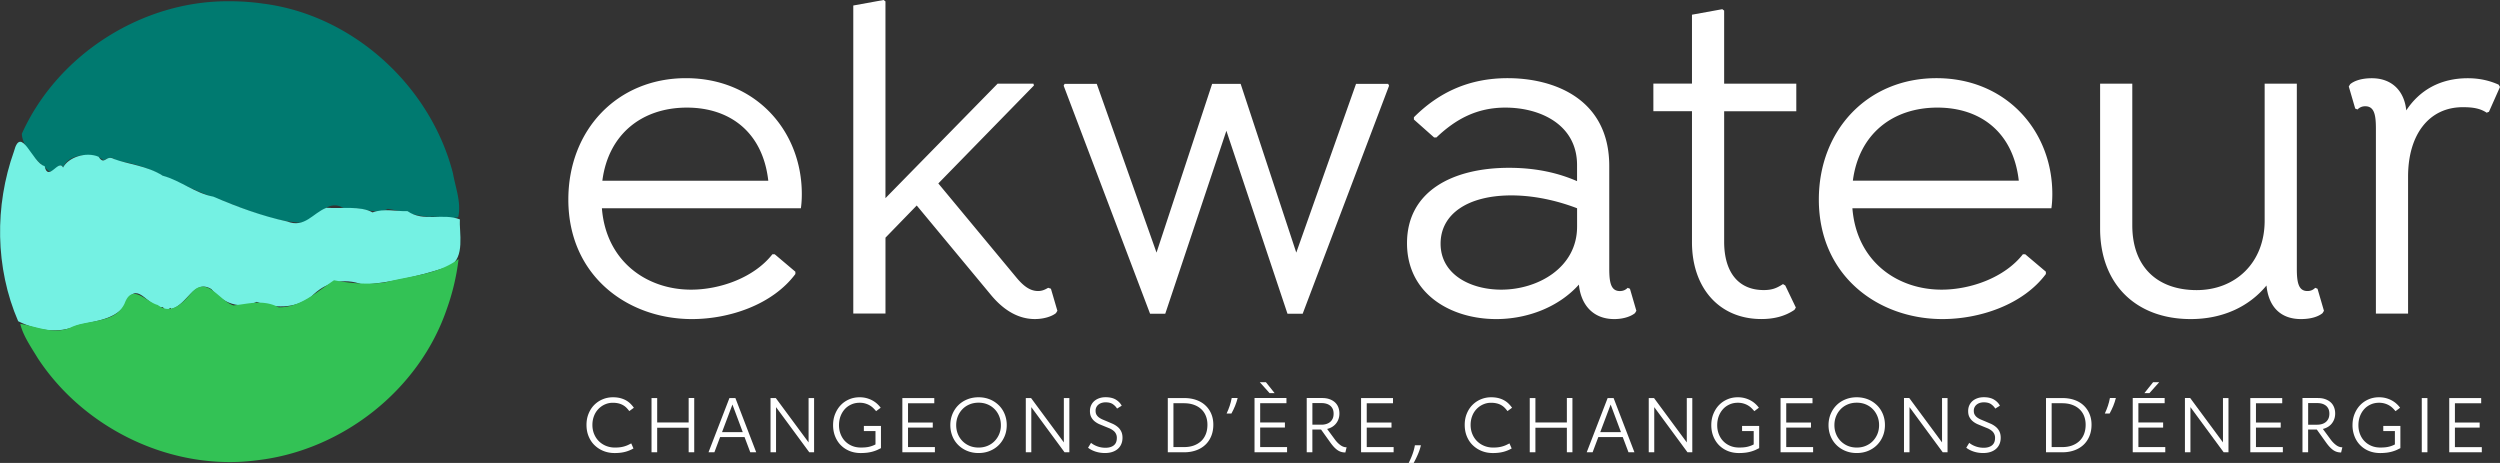
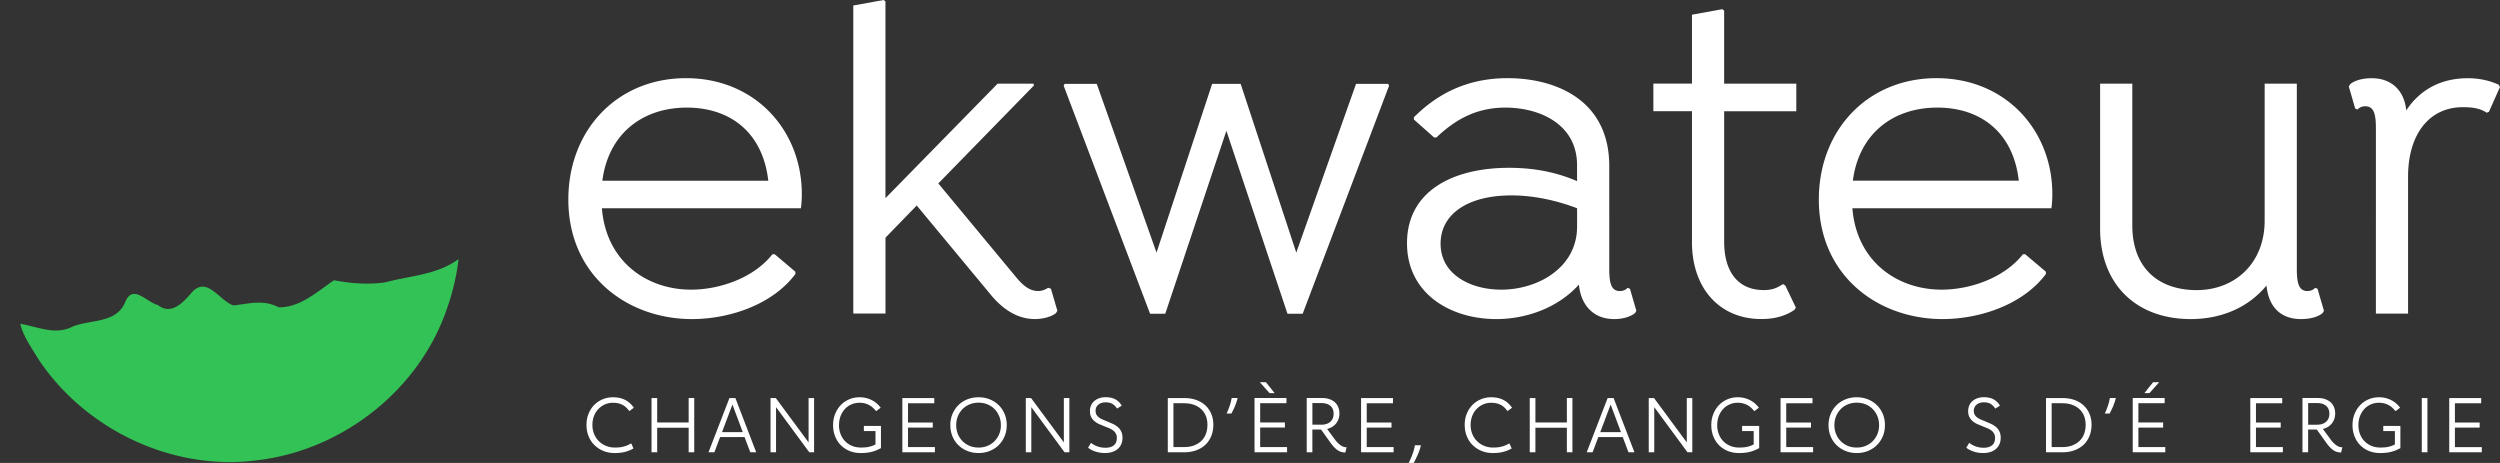
<svg xmlns="http://www.w3.org/2000/svg" xmlns:xlink="http://www.w3.org/1999/xlink" width="216" fill="none" height="40">
  <rect width="100%" height="100%" fill="#333333" stroke="none" />
  <g fill="#fff">
    <path d="M52.26 34.944a1.773 1.773 0 0 0-.94 1.004c-.09.235-.136.489-.136.766s.048.542.146.779.23.443.403.616.376.311.616.41.5.15.782.15c.166 0 .316-.009.448-.026a2.39 2.39 0 0 0 .679-.193l.283-.14.19.437c-.223.127-.463.226-.718.293s-.556.103-.905.103-.675-.06-.972-.18-.554-.29-.773-.503-.387-.469-.51-.77-.18-.626-.18-.983.06-.674.18-.967.28-.544.487-.752.448-.372.726-.488.575-.176.891-.176c.238 0 .45.024.637.073s.353.115.499.198.272.18.382.29.207.224.29.344l-.396.29c-.071-.097-.148-.189-.234-.278s-.185-.165-.297-.23-.242-.119-.386-.155-.31-.056-.495-.056a1.645 1.645 0 0 0-.696.144zm4.033-.553h.488v2.112H59.5V34.39h.481v4.686H59.5v-2.119H56.78v2.12h-.488V34.39zm5.43 4.686h-.508l1.808-4.686h.514l1.8 4.686h-.513l-.495-1.313h-2.112l-.493 1.313zm.66-1.742h1.79l-.891-2.383-.898 2.383zm4.191-2.944h.455l2.832 3.833v-3.833h.476v4.686h-.415l-2.872-3.901v3.901h-.476v-4.686zm8.558 4.201c.193-.05.363-.114.51-.194v-1.156h-1.004V36.8h1.477v1.92l-.333.162a3.12 3.12 0 0 1-.847.228c-.167.02-.355.033-.561.033-.356 0-.683-.06-.976-.18s-.547-.29-.756-.503-.371-.467-.488-.762-.175-.617-.175-.964c0-.353.059-.676.179-.97s.28-.549.484-.762.447-.379.726-.499.58-.179.901-.179a2.277 2.277 0 0 1 1.093.268c.153.081.288.177.41.286s.227.226.32.35l-.397.296c-.08-.097-.165-.189-.257-.277s-.196-.165-.312-.231-.245-.119-.386-.159-.297-.059-.469-.059c-.255 0-.491.047-.708.143s-.407.227-.565.4-.283.376-.373.613-.136.5-.136.785c0 .278.047.533.14.77s.22.439.385.609.363.306.594.403.484.146.762.146c.314.002.57-.024.763-.075zm5.591-3.752h-2.27v1.665h2.138v.44h-2.138v1.684h2.322v.448h-2.812v-4.686h2.759v.45h.001zm1.571.928c.123-.292.293-.548.51-.763s.476-.382.775-.502.622-.179.97-.179.67.061.966.18.554.29.773.503.39.467.51.759.185.613.185.96-.06.67-.184.965-.294.55-.51.766-.477.384-.774.505-.621.18-.972.18-.67-.06-.967-.18-.554-.288-.773-.502-.39-.467-.51-.762-.185-.617-.185-.965.063-.673.186-.965zm.467 1.735a1.85 1.85 0 0 0 1.013 1.02c.234.097.493.146.774.146s.533-.049.77-.146.439-.233.609-.407a1.925 1.925 0 0 0 .549-1.383c0-.277-.049-.534-.146-.772s-.231-.443-.403-.617-.375-.31-.61-.407-.491-.146-.769-.146-.54.05-.774.146-.44.233-.61.407-.306.379-.403.616-.146.496-.146.773.05.534.146.77zm5.868-3.112h.455l2.832 3.833v-3.833h.476v4.686h-.415l-2.872-3.901v3.901h-.476v-4.686zm6.268.574a.662.662 0 0 0-.238.535c0 .123.023.23.07.316s.113.167.198.234.19.13.31.185l.4.168.514.22c.164.077.306.17.43.275s.22.233.293.382.11.33.11.542-.039.4-.113.565-.18.304-.313.415-.294.196-.478.254-.389.085-.613.085c-.278 0-.542-.039-.792-.117s-.473-.19-.667-.34l.257-.422c.154.126.34.229.557.307s.449.117.69.117c.304 0 .544-.07.72-.209s.263-.35.263-.637a.762.762 0 0 0-.297-.628 1.53 1.53 0 0 0-.333-.201l-.433-.175-.478-.198c-.15-.072-.286-.157-.403-.258s-.208-.22-.277-.36-.103-.307-.103-.505c0-.18.033-.344.1-.491s.159-.273.279-.377.264-.184.429-.242.345-.085.543-.085c.365 0 .662.07.888.209s.394.312.506.524l-.403.25c-.084-.145-.204-.27-.36-.38s-.37-.162-.643-.162c-.25.006-.453.072-.613.204zm7.412-.573c.388 0 .737.056 1.046.165s.575.266.792.47.386.444.506.729.178.597.178.94c0 .356-.059.682-.178.976s-.287.545-.506.752-.481.368-.792.481-.658.172-1.046.172h-1.412v-4.686h1.412v.001zm.831 4.102c.25-.09.463-.22.641-.386s.31-.37.403-.608.138-.504.138-.8c0-.28-.046-.536-.138-.765s-.226-.424-.403-.587-.39-.289-.641-.377-.532-.132-.845-.132h-.91v3.788h.91c.313.002.594-.043.845-.133z" />
    <use xlink:href="#a" />
    <path d="M108.881 38.627h2.322v.448h-2.812V34.39h2.758v.448h-2.27V36.5h2.138v.441h-2.138v1.685h.002zm.495-5.604.752.944h-.436l-.844-.944h.528zm4.871 1.367c.229 0 .434.031.617.096s.337.153.465.267.226.254.294.419.102.35.102.558c0 .324-.094.607-.28.847s-.448.401-.781.485l.7.95c.137.18.288.332.455.452s.333.18.502.18h.026l-.106.448h-.033c-.247 0-.469-.072-.67-.217s-.409-.371-.624-.679l-.773-1.082h-.752v1.96h-.488v-4.687h1.346v.003zm-.858 2.304h.792c.132 0 .26-.018.385-.053s.237-.09.334-.165.175-.172.235-.293.088-.268.088-.44c0-.166-.028-.309-.085-.425s-.134-.212-.231-.283-.205-.125-.327-.158-.246-.05-.378-.05h-.812v1.867h-.001zm6.968-1.853h-2.271v1.664h2.139v.44h-2.139v1.684h2.323v.448h-2.813v-4.686h2.759v.45h.002zm1.889 3.628h.521c-.052.229-.13.469-.235.722s-.234.523-.392.808h-.429c.285-.568.463-1.079.535-1.53zm5.892-3.525a1.77 1.77 0 0 0-.941 1.004c-.09.235-.136.489-.136.766s.049.542.146.779.231.443.403.616.377.311.617.41.5.15.781.15c.167 0 .316-.009.448-.026a2.4 2.4 0 0 0 .679-.193l.283-.14.191.437c-.224.127-.463.226-.719.293s-.555.103-.904.103-.676-.06-.973-.18-.554-.29-.773-.503-.387-.469-.509-.77-.18-.626-.18-.982.059-.674.179-.968.281-.544.488-.752.448-.372.726-.488.574-.176.89-.176c.238 0 .45.025.638.073s.352.115.498.198.273.18.382.29.207.224.29.344l-.396.29c-.071-.097-.147-.189-.234-.278a1.39 1.39 0 0 0-.683-.385 2.037 2.037 0 0 0-.495-.056 1.643 1.643 0 0 0-.696.144zm4.032-.553h.489v2.112h2.718V34.39h.481v4.686h-.481v-2.119h-2.718v2.12h-.489V34.39zm5.431 4.686h-.509l1.808-4.686h.514l1.801 4.686h-.514l-.495-1.313h-2.112l-.493 1.313zm.66-1.742h1.789l-.891-2.383-.898 2.383zm4.19-2.944h.456l2.831 3.833v-3.833h.476v4.686h-.415l-2.872-3.901v3.901h-.476v-4.686zm8.559 4.201c.192-.05.363-.114.509-.194v-1.155h-1.004V36.8h1.478v1.92l-.334.162a3.123 3.123 0 0 1-.847.228c-.166.02-.355.033-.561.033-.356 0-.683-.06-.976-.18s-.547-.29-.756-.503-.371-.467-.488-.762-.175-.617-.175-.964c0-.353.059-.676.179-.97s.279-.549.484-.762.447-.379.726-.499.58-.179.902-.179a2.282 2.282 0 0 1 1.092.268c.153.081.288.177.41.286s.227.226.319.35l-.396.297c-.08-.098-.165-.19-.257-.278s-.196-.165-.312-.231-.245-.119-.386-.158-.297-.06-.469-.06c-.255 0-.491.047-.708.143s-.407.227-.565.4-.283.376-.373.613-.135.5-.135.785c0 .278.046.533.138.77s.221.439.386.609.363.306.594.403.484.146.762.146c.315.002.57-.024.763-.075zm5.59-3.751h-2.27v1.664h2.138v.44h-2.138v1.684h2.322v.448h-2.812v-4.686h2.759v.45h.001zm1.57.927c.123-.292.293-.547.51-.763s.476-.382.775-.502.622-.179.969-.179.67.061.967.18.554.29.773.503.389.467.511.759.184.613.184.96-.061.67-.184.965-.294.55-.511.766-.476.384-.773.505-.622.18-.972.18-.671-.06-.968-.18-.554-.288-.772-.502-.389-.467-.511-.762-.184-.617-.184-.964.064-.674.186-.966zm.469 1.735a1.853 1.853 0 0 0 1.012 1.02c.234.097.493.146.775.146s.533-.049.769-.146.439-.233.609-.407.306-.378.403-.613.146-.491.146-.77-.048-.534-.146-.772-.231-.443-.403-.617-.375-.31-.609-.407-.492-.145-.769-.145-.54.048-.775.145-.439.233-.609.407-.306.379-.403.617-.146.495-.146.773.048.533.146.77z" />
    <use xlink:href="#b" />
    <path d="M170.775 34.965a.662.662 0 0 0-.238.535c0 .123.022.23.069.316s.113.167.198.234.19.13.311.185l.4.168.514.22c.163.077.306.17.429.275s.22.233.293.382.11.33.11.542-.038.4-.113.565-.179.304-.313.415-.293.196-.477.254-.39.085-.614.085c-.278 0-.542-.039-.792-.117s-.472-.19-.667-.34l.257-.422c.155.126.341.229.558.307s.448.117.69.117c.304 0 .543-.07.719-.209s.264-.35.264-.637a.76.76 0 0 0-.297-.628 1.54 1.54 0 0 0-.334-.201l-.432-.175-.478-.198c-.151-.072-.287-.157-.403-.258s-.208-.22-.278-.36-.102-.307-.102-.505c0-.18.033-.344.099-.491s.159-.273.279-.377.264-.184.429-.242.346-.085.544-.085c.365 0 .662.07.888.209s.394.312.505.524l-.403.25c-.083-.145-.203-.27-.359-.38s-.37-.162-.643-.162c-.25.006-.455.072-.613.204zm7.412-.573c.387 0 .736.056 1.046.165s.575.266.792.47.385.444.505.729.179.597.179.94c0 .356-.059.682-.179.976s-.286.545-.505.752-.481.368-.792.481-.659.172-1.046.172h-1.412v-4.686h1.412v.001zm.83 4.102c.25-.09.464-.22.641-.386s.311-.37.403-.608.139-.504.139-.8c0-.28-.047-.536-.139-.765s-.226-.424-.403-.587-.389-.289-.641-.377-.531-.132-.844-.132h-.91v3.788h.91c.313.002.594-.043.844-.133z" />
    <use xlink:href="#a" x="75.877" />
    <path d="M186.896 36.944h-2.138v1.683h2.322v.448h-2.812V34.39h2.758v.448h-2.27V36.5h2.138v.443h.002zm-.342-3.92-.844.943h-.436l.752-.944h.528z" />
    <use xlink:href="#b" x="24.273" />
    <path d="M197.186 34.84h-2.271v1.665h2.139v.44h-2.139v1.684h2.323v.448h-2.812v-4.686h2.758v.45h.002zm3.094-.45c.23 0 .435.031.617.096s.337.153.466.267.225.254.293.419.103.35.103.558c0 .324-.094.607-.28.847s-.448.401-.782.485l.7.95c.137.18.289.332.455.452s.334.18.502.18h.026l-.106.448h-.033c-.246 0-.469-.072-.67-.217s-.408-.371-.624-.679l-.773-1.082h-.752v1.96h-.488v-4.687h1.346v.003zm-.858 2.304h.792c.132 0 .261-.018.386-.053s.236-.09.333-.165.176-.172.235-.293.089-.268.089-.44c0-.166-.028-.309-.086-.425s-.133-.212-.231-.283-.205-.125-.326-.158-.247-.05-.379-.05h-.811v1.867h-.002zm6.988 1.898c.193-.05.363-.114.509-.194v-1.155h-1.004V36.8h1.478v1.92l-.333.162a3.14 3.14 0 0 1-.848.228c-.167.02-.354.033-.561.033-.356 0-.682-.06-.976-.18a2.205 2.205 0 0 1-1.243-1.265 2.614 2.614 0 0 1-.175-.964c0-.353.059-.676.178-.97s.28-.549.485-.762.446-.379.726-.499.58-.179.901-.179a2.271 2.271 0 0 1 1.093.268c.153.081.288.177.409.286s.228.226.32.35l-.396.297c-.08-.098-.165-.19-.257-.278s-.196-.165-.313-.231-.244-.119-.385-.158-.297-.06-.469-.06c-.255 0-.492.047-.709.143s-.406.227-.564.4-.283.376-.373.613-.136.5-.136.785c0 .278.047.533.139.77s.221.439.386.609.363.306.594.403.484.146.762.146c.314.002.568-.024.762-.075zm3.319-4.201v4.686h-.488v-4.686h.488zm4.646.45h-2.27v1.664h2.138v.44h-2.138v1.684h2.323v.448h-2.813v-4.686h2.759v.45h.001zM52.004 17.996c.358 4.569 3.852 7.03 7.703 7.03 2.503 0 5.441-1.033 7.029-3.059h.198l1.787 1.51v.198c-1.985 2.66-5.72 3.893-8.935 3.893-5.56 0-10.682-3.735-10.682-10.327 0-5.998 4.21-10.487 10.166-10.487 5.996 0 10.006 4.529 10.006 10.009 0 .556-.04.954-.08 1.232H52.005v.001zm.04-2.383H66.38c-.476-4.21-3.336-6.316-7.029-6.316-3.891 0-6.792 2.303-7.307 6.316zm39.314 11.239-.12.198c-.278.238-.953.516-1.827.516-1.787 0-3.058-1.192-3.812-2.106l-6.394-7.705-2.7 2.78v6.555h-2.781V.476L76.344 0l.16.12v17l9.689-9.89h3.098l.04.158-8.26 8.461 6.79 8.183c.637.754 1.192 1.112 1.828 1.112.358 0 .596-.12.873-.278l.238.08.558 1.906zm50.025.002-.12.198c-.277.238-.913.516-1.787.516-1.906 0-2.898-1.312-3.058-2.98-1.747 1.948-4.447 2.98-7.148 2.98-3.932 0-7.704-2.186-7.704-6.555 0-4.488 3.932-6.514 8.816-6.514 2.422 0 4.327.477 5.876 1.152v-1.39c0-3.494-3.176-4.964-6.194-4.964-2.463 0-4.29.994-5.957 2.581h-.198l-1.747-1.55v-.197c2.185-2.185 4.805-3.377 8.102-3.377 4.011 0 8.776 1.787 8.776 7.587V23.2c0 1.151.12 1.947.914 1.947.318 0 .516-.12.676-.278l.198.08.555 1.906zm-5.123-7.27v-1.59c-1.231-.475-3.336-1.111-5.679-1.111-3.732 0-6.114 1.59-6.114 4.17 0 2.662 2.58 3.973 5.241 3.973 3.176 0 6.552-1.907 6.552-5.442zm12.707-9.974v11.28c0 2.582 1.192 4.172 3.416 4.172.716 0 1.112-.159 1.667-.516l.198.12.914 1.907-.12.198c-.873.596-1.867.794-2.858.794-3.654 0-5.997-2.701-5.997-6.634V9.61h-3.336V7.226h3.336V1.27l2.62-.476.159.12v6.316h6.234v2.383h-6.233V9.61zm11.08 8.386c.358 4.569 3.852 7.03 7.704 7.03 2.502 0 5.441-1.033 7.028-3.059h.198l1.787 1.51v.198c-1.985 2.66-5.719 3.893-8.935 3.893-5.559 0-10.682-3.735-10.682-10.327 0-5.998 4.21-10.487 10.166-10.487 5.997 0 10.007 4.529 10.007 10.009 0 .556-.04.954-.08 1.232h-17.193v.001zm.04-2.383h14.336c-.476-4.21-3.336-6.316-7.028-6.316-3.892 0-6.792 2.303-7.308 6.316zm40.703 11.241-.119.198c-.278.238-.874.516-1.867.516-1.907 0-2.821-1.232-2.979-2.9-1.469 1.788-3.733 2.9-6.552 2.9-4.725 0-7.824-3.019-7.824-7.825V7.23h2.781v12.235c0 3.655 2.224 5.6 5.559 5.6s5.877-2.343 5.877-5.998V7.23h2.78v15.968c0 1.151.12 1.947.913 1.947.318 0 .516-.12.676-.278l.198.08.557 1.907zM216 7.512l-.954 2.145-.198.08c-.595-.398-1.271-.476-2.064-.476-2.899 0-4.726 2.343-4.726 5.998v11.836h-2.78V11.128c0-1.152-.12-1.946-.914-1.946a.895.895 0 0 0-.675.278l-.198-.08-.556-1.907.12-.198c.278-.238.873-.516 1.867-.516 1.787 0 2.82 1.151 2.978 2.78 1.152-1.747 2.939-2.78 5.321-2.78.994 0 1.867.198 2.661.556l.118.198zm-96.061-.266h-2.778l-5.163 14.578-4.806-14.578H104.728l-4.805 14.578L94.76 7.246h-2.78l-.08.158 7.466 19.702h1.313l5.281-15.806 5.279 15.806h1.313l7.466-19.702-.08-.158z" />
  </g>
-   <path style="fill:#007a70" d="M19.88.11C12.35.013 4.972 4.682 1.887 11.56c.066 1.374 1.63 2.567 2.364 3.251.76.022.756-.887 1.235-.364.293-1.07 2.429-1.416 3.459-.609-.046.119.692-.56 1.021.039 1.319.162 2.747.563 4.053 1.292 1.67.674 3.27 1.515 4.984 2.082 2.14.818 4.271 1.758 6.583 1.956 1.651.37 2.415-2.356 4.236-1.154 1.369-.302 2.494.588 3.68-.007 1.19.173 2.483.608 3.566.689.903-.088 1.795.25 2.526.02.274-1.254-.239-2.539-.457-3.776C37.206 7.434 30.508 1.3 22.739.314a19.946 19.946 0 0 0-2.86-.205Z" />
-   <path style="fill:#74f1e3" d="M39.736 18.957c-1.503-.58-3.128.26-4.53-.714-1.002.035-1.982-.263-3.02.11-1.05-.592-2.672-.306-3.99-.4-1.174.467-1.872 1.774-3.382 1.183-2.194-.473-4.323-1.263-6.383-2.146-1.55-.284-2.828-1.387-4.373-1.81-1.326-.857-3.143-1.024-4.196-1.437-.744-.419-.798.62-1.347-.2-1.088-.463-2.613.05-3.065.933-.366-.794-1.294 1.308-1.596-.124-1.062-.269-2.031-3.618-2.647-1.274-1.68 4.711-1.63 10.067.363 14.677 1.6.784 3.474 1.132 5.144.348 1.565-.387 3.626-.504 4.345-2.22.865-1.6 1.837.796 3.018.65.338.603.738-.196.688.17 1.355-.262 1.983-2.66 3.498-1.726 1.004 1.242 2.472 1.776 3.918 1.105 1.489.552 3.283.61 4.679-.42 1.232-1.282 2.804-1.708 4.487-1.065 2.346-.172 4.684-.705 6.93-1.408 1.826-.338 1.503-2.405 1.453-3.787v-.225l.006-.22z" />
  <path style="fill:#33c255" d="M39.538 22.441c-1.824 1.313-4.163 1.388-6.268 1.958-1.464.206-2.964.091-4.412-.185-1.456.982-2.927 2.371-4.785 2.337-1.348-.714-2.655-.282-3.902-.164-1.194-.37-2.27-2.578-3.584-1.138-.763.903-1.792 2.018-2.953 1.104-1.052-.279-2.2-1.92-2.864-.144-.792 1.729-2.973 1.394-4.494 2.008-1.516.783-3.032-.006-4.522-.234.226 1.007.949 2.034 1.51 2.966 4.035 6.15 11.647 9.793 18.973 8.815 7.312-.85 13.969-6.051 16.36-13.046a19.638 19.638 0 0 0 1.023-4.327l-.071.044z" />
  <defs>
    <path id="a" d="M106.244 35.07c.073-.216.131-.443.176-.68h.514c-.061.242-.137.47-.224.683s-.193.433-.316.657h-.415c.104-.224.194-.445.265-.66z" />
-     <path id="b" d="M164.505 34.39h.455l2.832 3.834v-3.833h.476v4.686h-.416l-2.871-3.901v3.901h-.476v-4.686z" />
  </defs>
</svg>